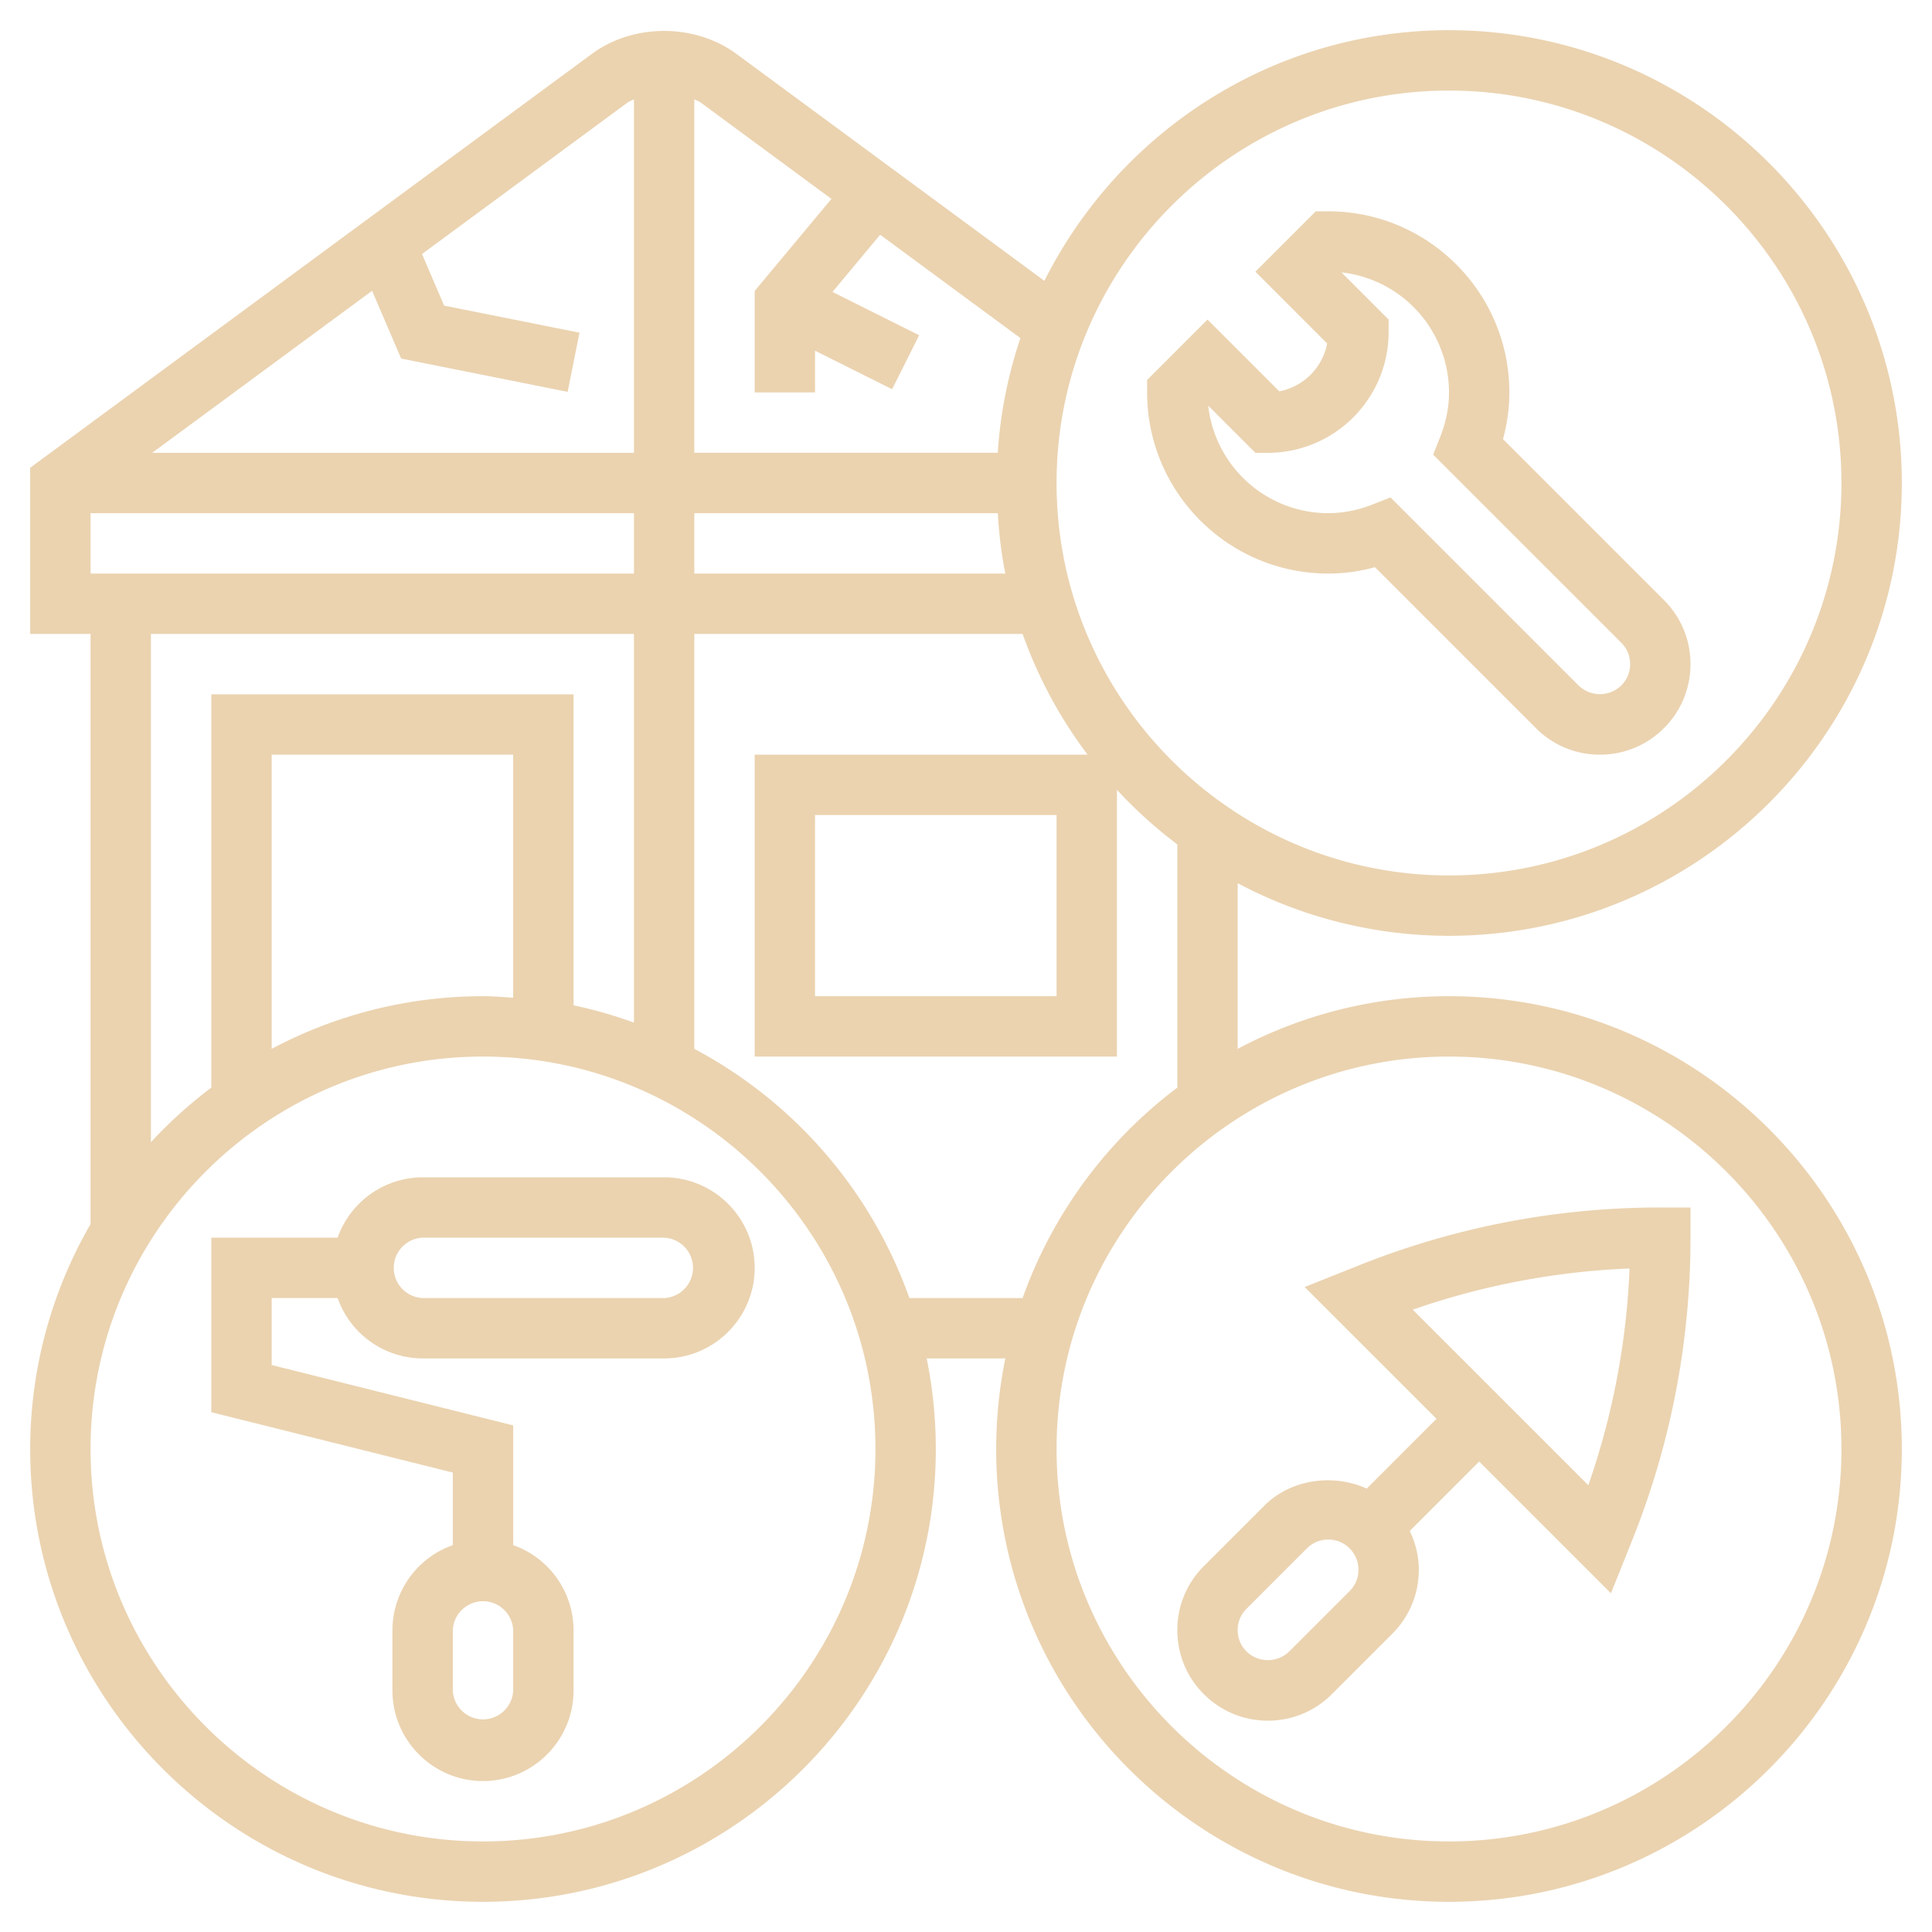
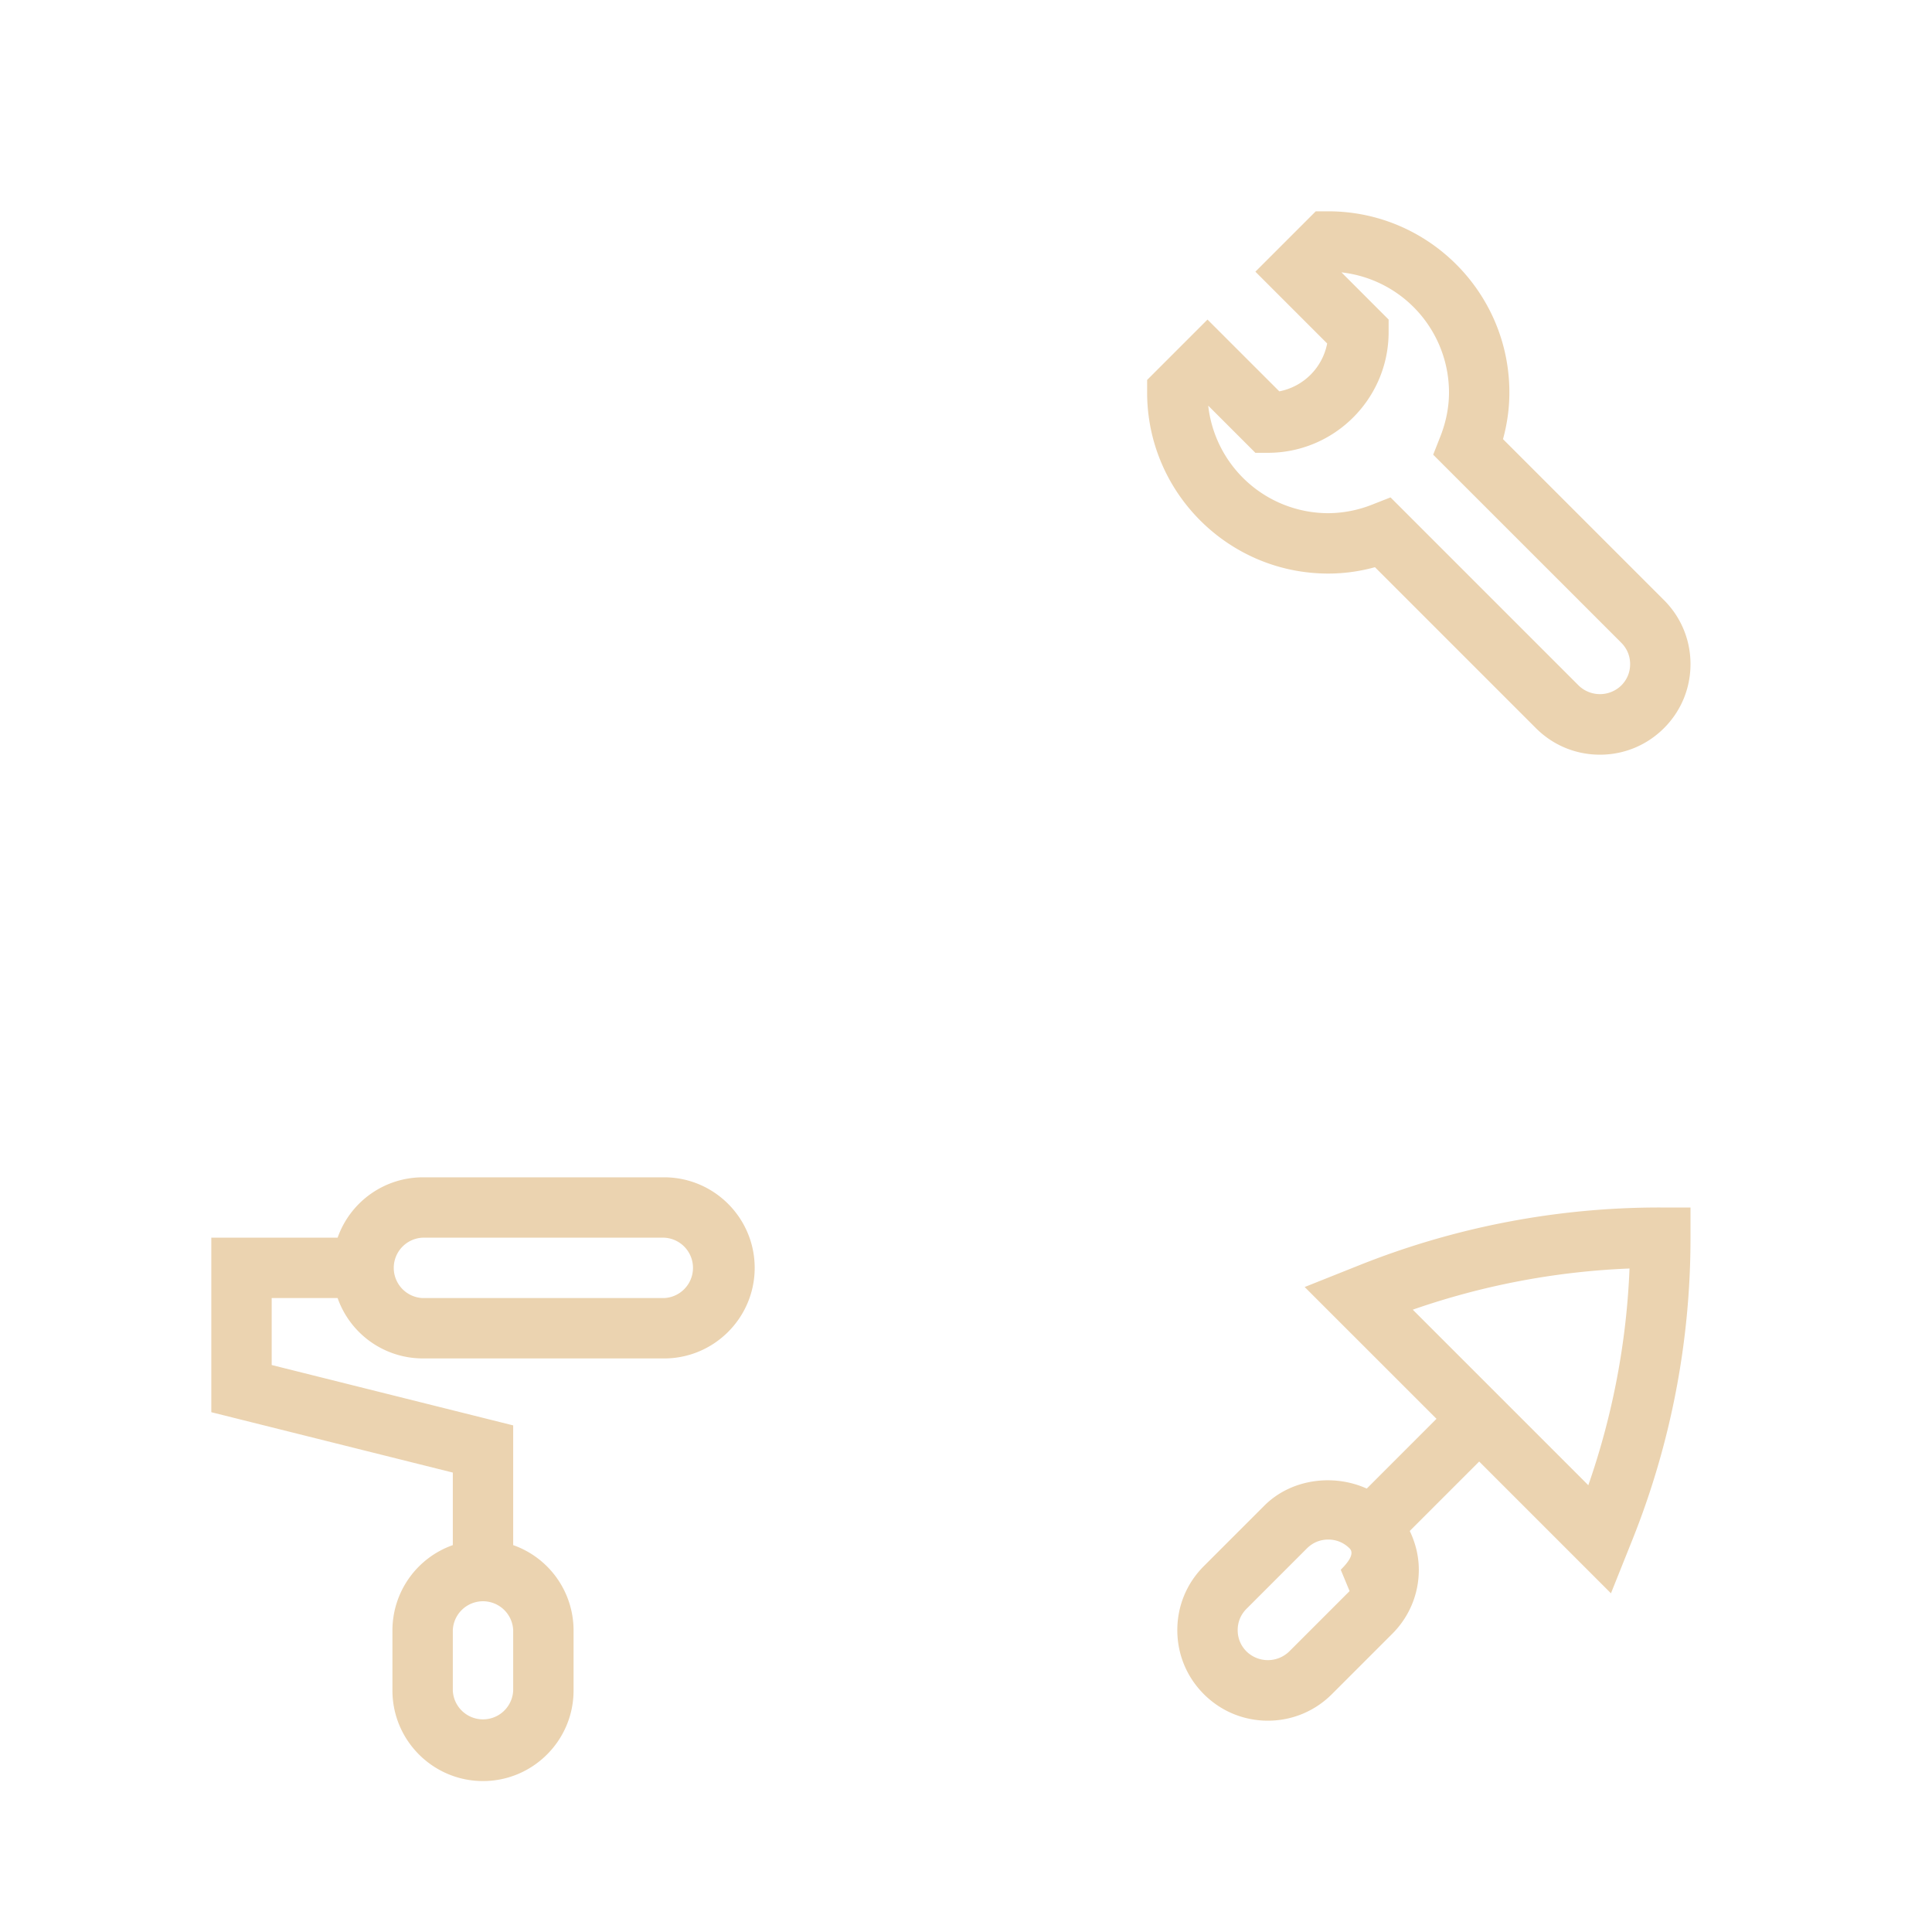
<svg xmlns="http://www.w3.org/2000/svg" version="1.1" width="512" height="512" x="0" y="0" viewBox="0 0 64 64" style="enable-background:new 0 0 512 512" xml:space="preserve" class="">
  <g>
-     <path d="M48 33a14.9 14.9 0 0 0-7 1.744v-5.487A14.911 14.911 0 0 0 48 31c8.271 0 15-6.729 15-15S56.271 1 48 1c-5.863 0-10.937 3.389-13.403 8.303L24.398 1.787c-1.38-1.016-3.416-1.017-4.796.001L1 15.495V21h2v19.548A14.895 14.895 0 0 0 1 48c0 8.271 6.729 15 15 15s15-6.729 15-15c0-1.027-.105-2.03-.302-3h2.605c-.198.97-.303 1.973-.303 3 0 8.271 6.729 15 15 15s15-6.729 15-15-6.729-15-15-15zm0-30c7.168 0 13 5.832 13 13s-5.832 13-13 13-13-5.832-13-13S40.832 3 48 3zM33.051 17c.045.678.119 1.349.252 2H23v-2zM27.542 6.588 25 9.638V13h2v-1.382l2.553 1.276.895-1.789-2.87-1.435 1.578-1.894 4.647 3.424a14.894 14.894 0 0 0-.751 3.799H23V3.291c.069.038.148.059.212.106zm-6.754-3.19c.064-.047.142-.068.212-.106V15H5.042l7.284-5.367.962 2.244 5.516 1.104.393-1.961-4.484-.896-.733-1.709zM3 17h18v2H3zm2 4h16v12.875a14.79 14.79 0 0 0-2-.573V23H7v13.028a15.114 15.114 0 0 0-2 1.808zm12 12.051c-.332-.022-.662-.051-1-.051a14.9 14.9 0 0 0-7 1.744V25h8zM16 61C8.832 61 3 55.168 3 48s5.832-13 13-13 13 5.832 13 13-5.832 13-13 13zm14.125-18A15.06 15.06 0 0 0 23 34.744V21h10.875a14.971 14.971 0 0 0 2.153 4H25v10h12v-8.836c.611.661 1.28 1.265 2 1.808v8.057A15.041 15.041 0 0 0 33.875 43zM35 27v6h-8v-6zm13 34c-7.168 0-13-5.832-13-13s5.832-13 13-13 13 5.832 13 13-5.832 13-13 13z" fill="#ebd3b0" data-original="#000000" />
-     <path d="M22 39h-8a2.996 2.996 0 0 0-2.816 2H7v5.781l8 2v2.403A2.996 2.996 0 0 0 13 54v2c0 1.654 1.346 3 3 3s3-1.346 3-3v-2a2.996 2.996 0 0 0-2-2.816v-3.966l-8-2V43h2.184A2.996 2.996 0 0 0 14 45h8c1.654 0 3-1.346 3-3s-1.346-3-3-3zm-5 17a1.001 1.001 0 0 1-2 0v-2a1.001 1.001 0 0 1 2 0zm5-13h-8a1.001 1.001 0 0 1 0-2h8a1.001 1.001 0 0 1 0 2zM44 19c.518 0 1.036-.07 1.547-.211l5.332 5.332c.566.567 1.32.879 2.121.879s1.555-.313 2.121-.879c.567-.566.879-1.32.879-2.121s-.312-1.555-.879-2.121l-5.332-5.332c.14-.511.211-1.028.211-1.547 0-3.309-2.691-6-6-6h-.414l-2 2 2.378 2.378a2.003 2.003 0 0 1-1.585 1.586L40 10.586l-2 2V13c0 3.309 2.691 6 6 6zm-2.414-4H42c2.206 0 4-1.794 4-4v-.414l-1.562-1.563A4.007 4.007 0 0 1 48 13c0 .483-.096.973-.284 1.453l-.24.609 6.231 6.23c.191.192.293.437.293.708s-.102.516-.293.707a1.014 1.014 0 0 1-1.414 0l-6.23-6.23-.609.239A3.994 3.994 0 0 1 44 17a4.006 4.006 0 0 1-3.976-3.562zM44.987 41.929l-1.768.705L47.586 47l-2.31 2.311c-1.111-.501-2.51-.319-3.396.568l-2 2c-.568.566-.88 1.32-.88 2.121s.312 1.555.879 2.121c.566.567 1.32.879 2.121.879s1.555-.313 2.121-.879l2-2c.567-.566.879-1.32.879-2.121 0-.454-.11-.887-.3-1.285l2.3-2.3 4.365 4.365.707-1.766A26.872 26.872 0 0 0 56 41v-1h-1a26.82 26.82 0 0 0-10.013 1.929zm-.28 10.778-2 2a1.014 1.014 0 0 1-1.414 0C41.102 54.516 41 54.271 41 54s.102-.516.293-.707l2-2c.192-.191.436-.293.707-.293s.515.102.707.293c.191.191.293.436.293.707s-.102.516-.293.707zm7.908-3.507L46.8 43.385a24.791 24.791 0 0 1 7.18-1.364 24.826 24.826 0 0 1-1.365 7.179z" fill="#ebd3b0" data-original="#000000" />
+     <path d="M22 39h-8a2.996 2.996 0 0 0-2.816 2H7v5.781l8 2v2.403A2.996 2.996 0 0 0 13 54v2c0 1.654 1.346 3 3 3s3-1.346 3-3v-2a2.996 2.996 0 0 0-2-2.816v-3.966l-8-2V43h2.184A2.996 2.996 0 0 0 14 45h8c1.654 0 3-1.346 3-3s-1.346-3-3-3zm-5 17a1.001 1.001 0 0 1-2 0v-2a1.001 1.001 0 0 1 2 0zm5-13h-8a1.001 1.001 0 0 1 0-2h8a1.001 1.001 0 0 1 0 2zM44 19c.518 0 1.036-.07 1.547-.211l5.332 5.332c.566.567 1.32.879 2.121.879s1.555-.313 2.121-.879c.567-.566.879-1.32.879-2.121s-.312-1.555-.879-2.121l-5.332-5.332c.14-.511.211-1.028.211-1.547 0-3.309-2.691-6-6-6h-.414l-2 2 2.378 2.378a2.003 2.003 0 0 1-1.585 1.586L40 10.586l-2 2V13c0 3.309 2.691 6 6 6zm-2.414-4H42c2.206 0 4-1.794 4-4v-.414l-1.562-1.563A4.007 4.007 0 0 1 48 13c0 .483-.096.973-.284 1.453l-.24.609 6.231 6.23c.191.192.293.437.293.708s-.102.516-.293.707a1.014 1.014 0 0 1-1.414 0l-6.23-6.23-.609.239A3.994 3.994 0 0 1 44 17a4.006 4.006 0 0 1-3.976-3.562zM44.987 41.929l-1.768.705L47.586 47l-2.31 2.311c-1.111-.501-2.51-.319-3.396.568l-2 2c-.568.566-.88 1.32-.88 2.121s.312 1.555.879 2.121c.566.567 1.32.879 2.121.879s1.555-.313 2.121-.879l2-2c.567-.566.879-1.32.879-2.121 0-.454-.11-.887-.3-1.285l2.3-2.3 4.365 4.365.707-1.766A26.872 26.872 0 0 0 56 41v-1h-1a26.82 26.82 0 0 0-10.013 1.929zm-.28 10.778-2 2a1.014 1.014 0 0 1-1.414 0C41.102 54.516 41 54.271 41 54s.102-.516.293-.707l2-2c.192-.191.436-.293.707-.293s.515.102.707.293s-.102.516-.293.707zm7.908-3.507L46.8 43.385a24.791 24.791 0 0 1 7.18-1.364 24.826 24.826 0 0 1-1.365 7.179z" fill="#ebd3b0" data-original="#000000" />
  </g>
</svg>